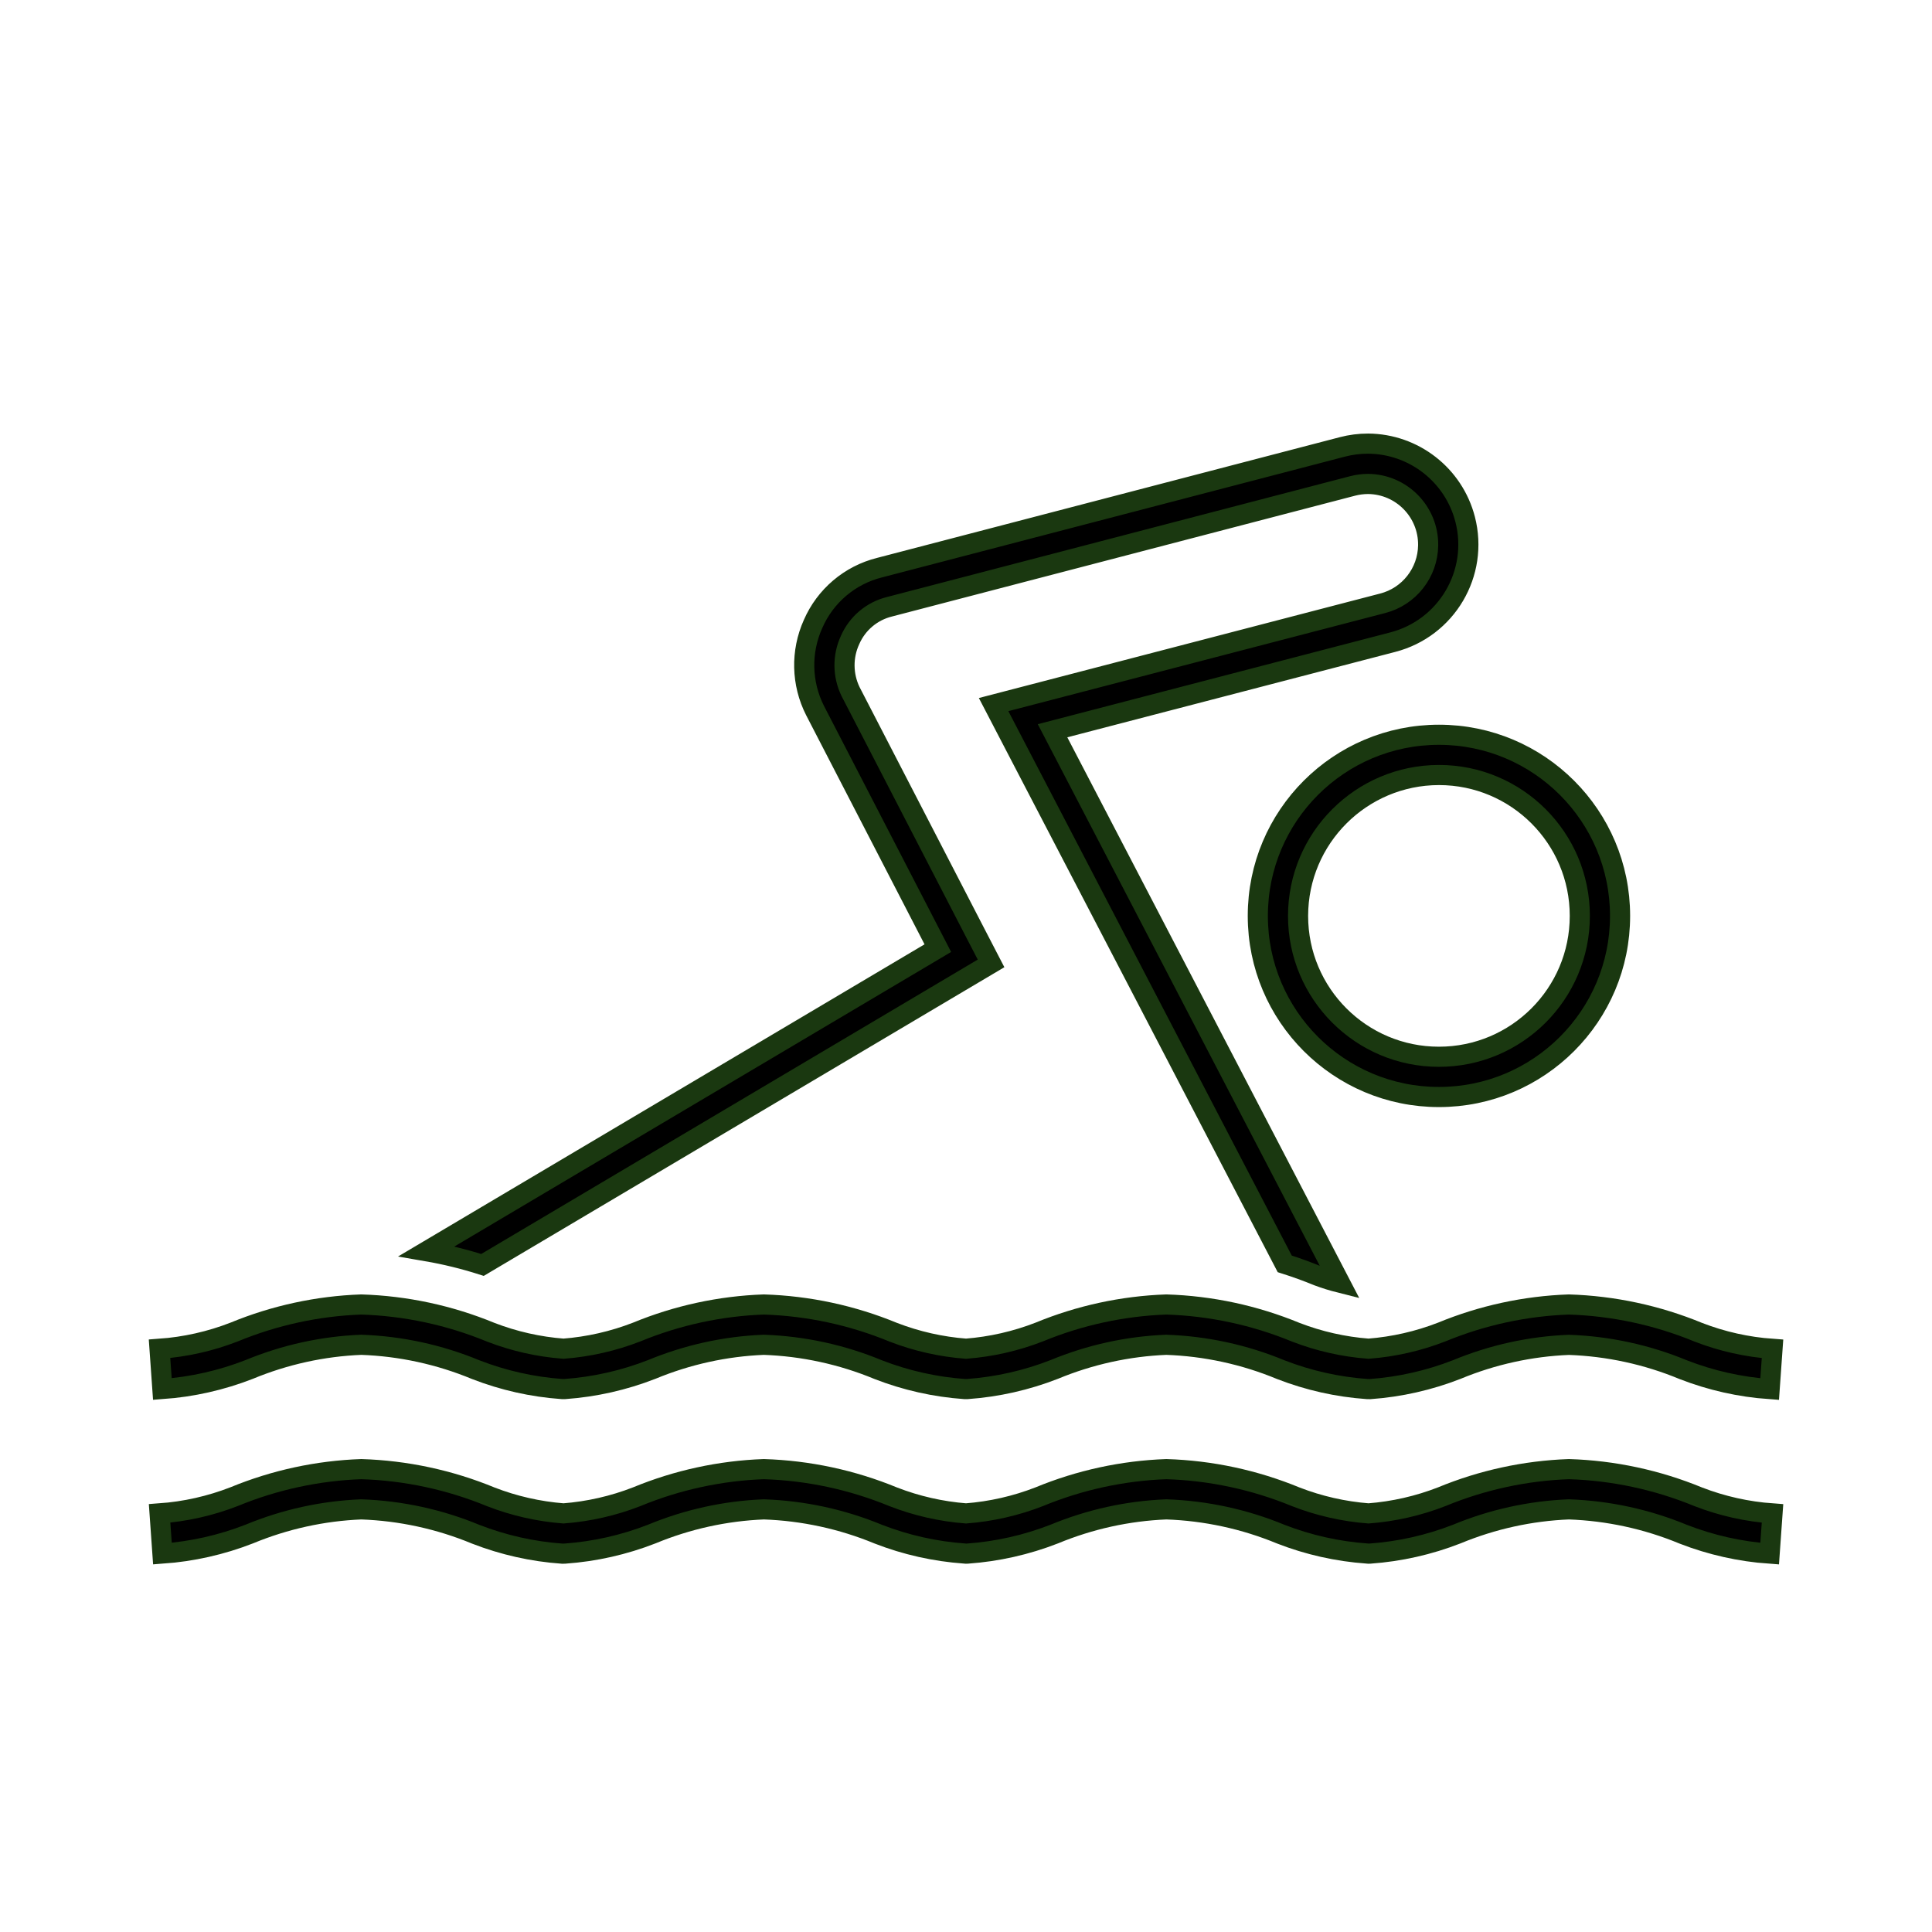
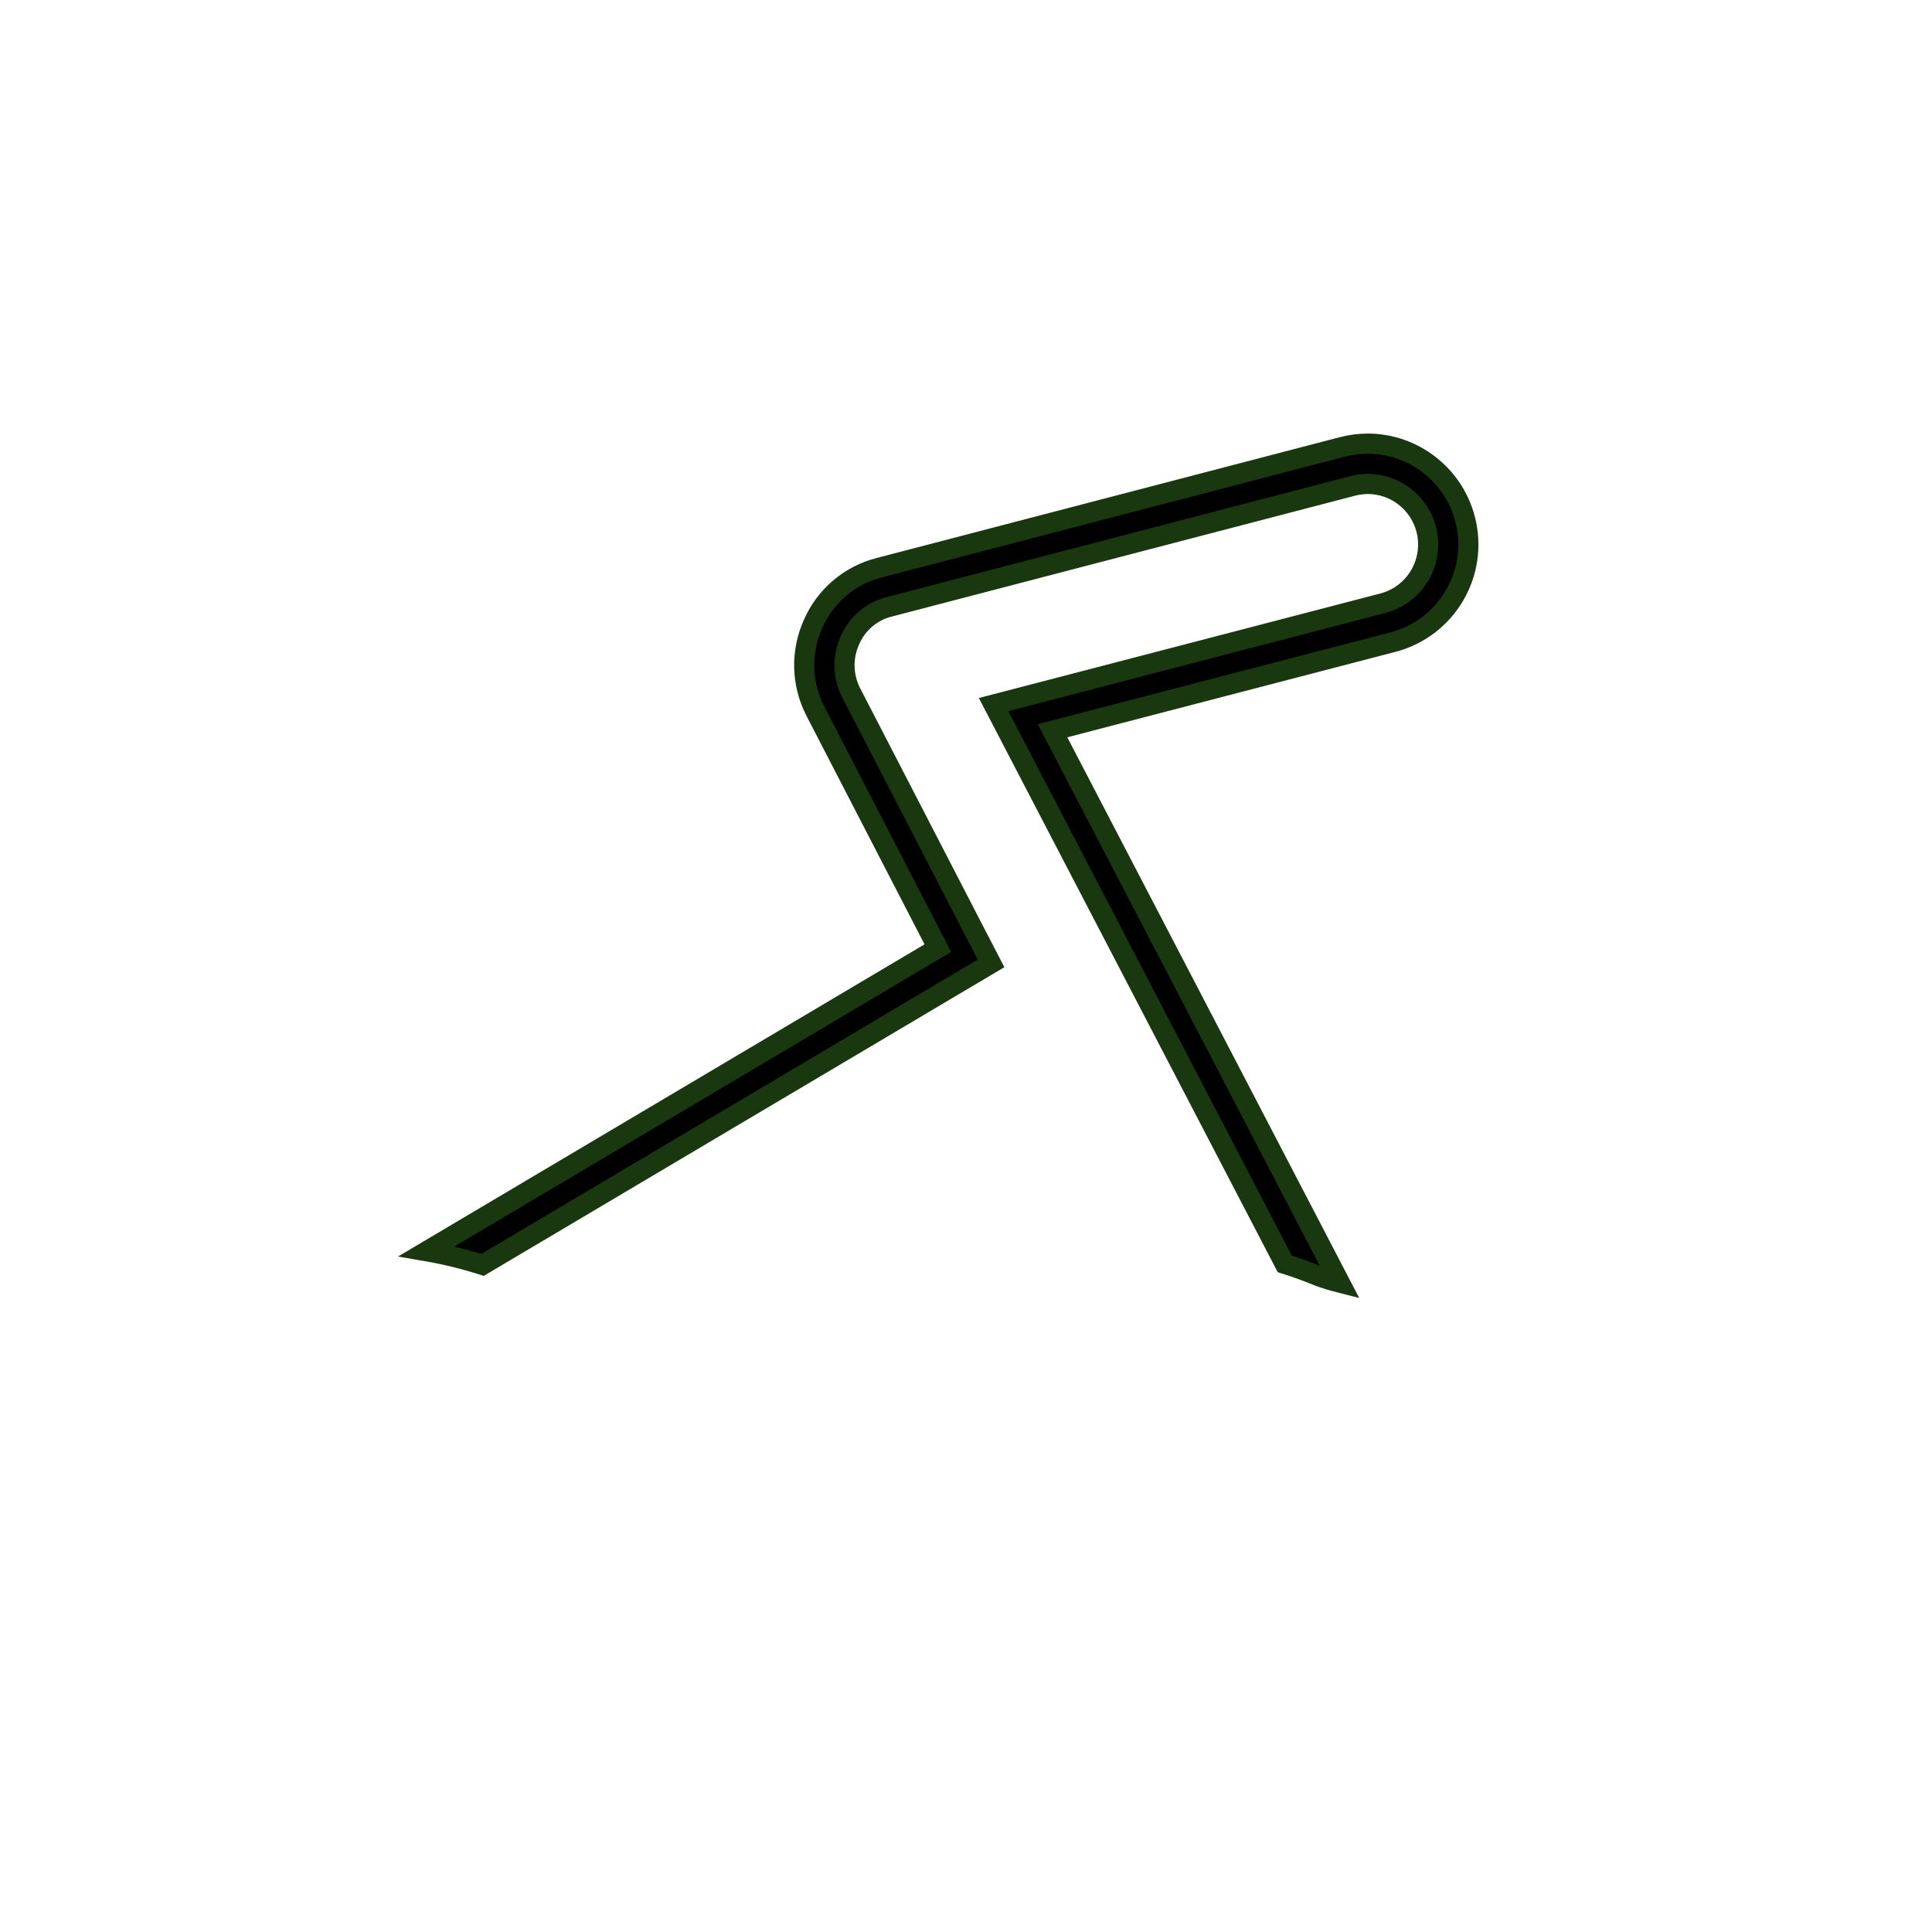
<svg xmlns="http://www.w3.org/2000/svg" width="96" height="96" xml:space="preserve" overflow="hidden">
  <g transform="translate(-803 -370)">
    <path d="M849.6 417.113 824.2 432.174C825.14 432.336 826.067 432.564 826.975 432.854L850.622 418.833 852.245 417.871 851.379 416.2 845.263 404.362C844.872 403.555 844.863 402.614 845.24 401.8 845.602 400.972 846.329 400.361 847.207 400.147L870.207 394.147C870.46 394.081 870.721 394.048 870.983 394.047 872.647 394.065 873.982 395.428 873.964 397.092 873.949 398.455 873.021 399.639 871.701 399.978L854.801 404.378 852.372 405.01 853.53 407.236 866.837 432.8C867.397 432.978 867.948 433.177 868.491 433.4 868.848 433.533 869.212 433.646 869.581 433.739L855.3 406.31 872.2 401.91C874.881 401.218 876.494 398.485 875.802 395.804 875.234 393.601 873.253 392.057 870.978 392.043 870.547 392.043 870.117 392.098 869.7 392.207L846.7 398.207C845.225 398.577 844.005 399.612 843.4 401.007 842.781 402.382 842.818 403.963 843.5 405.307Z" stroke="#1A3810" />
-     <path d="M871 439.021 870.929 439.021C869.459 438.917 868.014 438.592 866.641 438.058 864.834 437.309 862.907 436.89 860.952 436.822 859.04 436.899 857.156 437.314 855.388 438.046 854.006 438.586 852.55 438.915 851.07 439.021L850.999 439.021 850.928 439.021C849.458 438.917 848.013 438.592 846.64 438.058 844.833 437.309 842.906 436.89 840.951 436.822 839.039 436.899 837.155 437.314 835.387 438.046 834.005 438.586 832.549 438.915 831.069 439.021L830.998 439.021 830.927 439.021C829.458 438.917 828.012 438.592 826.639 438.058 824.832 437.309 822.905 436.89 820.95 436.822 819.038 436.899 817.154 437.314 815.386 438.046 814.004 438.586 812.548 438.915 811.068 439.021L810.927 437.021C812.199 436.93 813.451 436.649 814.639 436.186 816.645 435.359 818.782 434.896 820.95 434.819 823.162 434.888 825.343 435.356 827.389 436.2 828.546 436.647 829.763 436.922 831 437.016 832.248 436.919 833.475 436.64 834.642 436.186 836.648 435.359 838.785 434.896 840.953 434.819 843.164 434.888 845.345 435.356 847.39 436.2 848.547 436.647 849.763 436.922 851 437.016 852.248 436.919 853.475 436.64 854.642 436.186 856.648 435.359 858.785 434.896 860.953 434.819 863.165 434.888 865.346 435.356 867.391 436.2 868.548 436.647 869.764 436.922 871 437.016 872.248 436.919 873.475 436.64 874.642 436.186 876.648 435.359 878.785 434.896 880.953 434.819 883.165 434.888 885.346 435.356 887.392 436.2 888.572 436.657 889.813 436.935 891.075 437.024L890.933 439.024C889.464 438.92 888.018 438.595 886.645 438.061 884.838 437.312 882.911 436.893 880.956 436.825 879.044 436.902 877.16 437.316 875.392 438.049 874.01 438.589 872.554 438.918 871.074 439.024Z" stroke="#1A3810" />
-     <path d="M871 447.2 870.929 447.194C869.459 447.09 868.014 446.766 866.641 446.231 864.834 445.484 862.909 445.068 860.955 445 859.043 445.077 857.159 445.492 855.391 446.224 854.009 446.764 852.553 447.092 851.073 447.198L851 447.2 850.929 447.194C849.459 447.09 848.014 446.766 846.641 446.231 844.834 445.484 842.908 445.068 840.954 445 839.042 445.077 837.158 445.492 835.39 446.224 834.008 446.764 832.552 447.092 831.072 447.198L831 447.2 830.93 447.2C829.46 447.096 828.015 446.771 826.642 446.237 824.835 445.488 822.908 445.069 820.953 445 819.041 445.077 817.157 445.492 815.389 446.224 814.007 446.764 812.551 447.092 811.071 447.198L810.93 445.2C812.202 445.109 813.454 444.827 814.642 444.364 816.648 443.538 818.785 443.076 820.953 443 823.164 443.068 825.344 443.535 827.389 444.378 828.546 444.827 829.763 445.104 831 445.2 832.248 445.104 833.476 444.825 834.642 444.37 836.648 443.542 838.785 443.078 840.954 443 843.165 443.068 845.345 443.535 847.39 444.378 848.547 444.827 849.763 445.104 851 445.2 852.248 445.104 853.476 444.825 854.642 444.37 856.648 443.542 858.786 443.078 860.955 443 863.166 443.068 865.346 443.535 867.391 444.378 868.547 444.827 869.763 445.104 871 445.2 872.248 445.104 873.476 444.825 874.642 444.37 876.648 443.541 878.787 443.078 880.956 443 883.167 443.068 885.347 443.535 887.392 444.378 888.572 444.835 889.813 445.112 891.075 445.202L890.933 447.2C889.463 447.096 888.018 446.771 886.645 446.237 884.838 445.488 882.911 445.069 880.956 445 879.044 445.077 877.16 445.492 875.392 446.224 874.01 446.764 872.554 447.092 871.074 447.198Z" stroke="#1A3810" />
-     <path d="M874.5 408.51C878.366 408.51 881.5 411.644 881.5 415.51 881.5 419.376 878.366 422.51 874.5 422.51 870.634 422.51 867.5 419.376 867.5 415.51 867.505 411.646 870.636 408.515 874.5 408.51M874.5 406.51C869.529 406.51 865.5 410.539 865.5 415.51 865.5 420.481 869.529 424.51 874.5 424.51 879.471 424.51 883.5 420.481 883.5 415.51 883.5 410.539 879.471 406.51 874.5 406.51Z" stroke="#1A3810" />
  </g>
</svg>